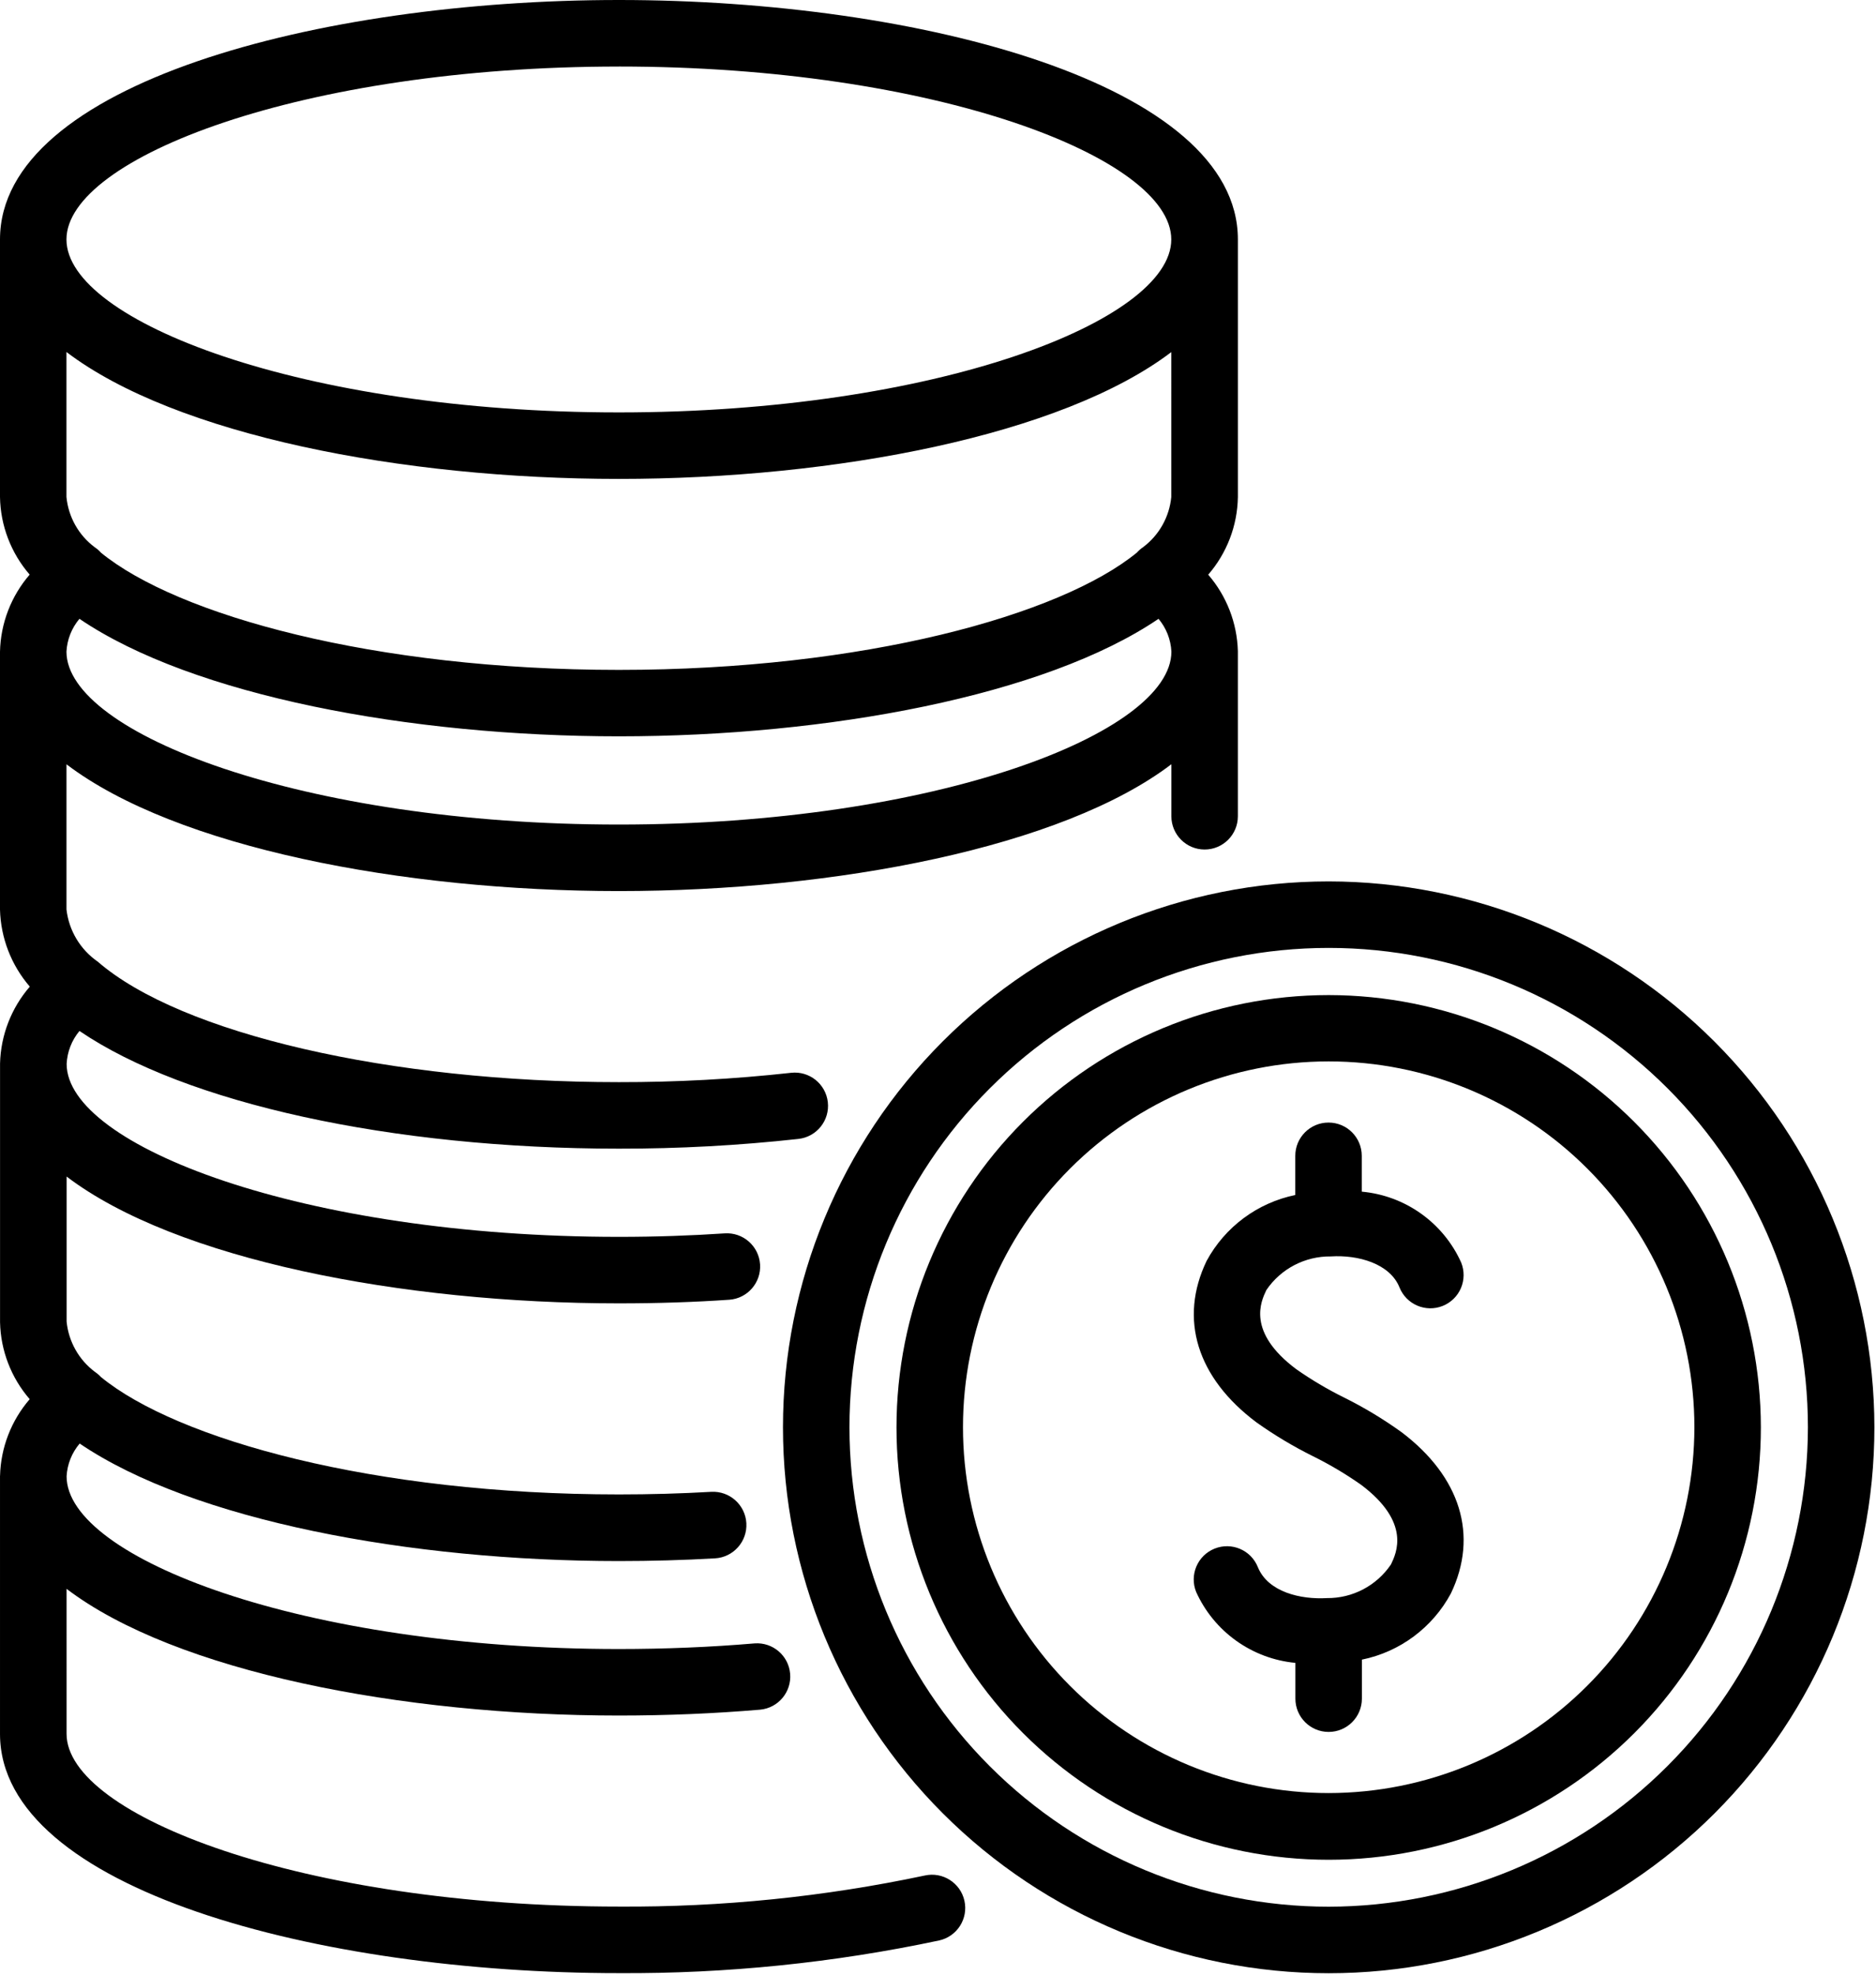
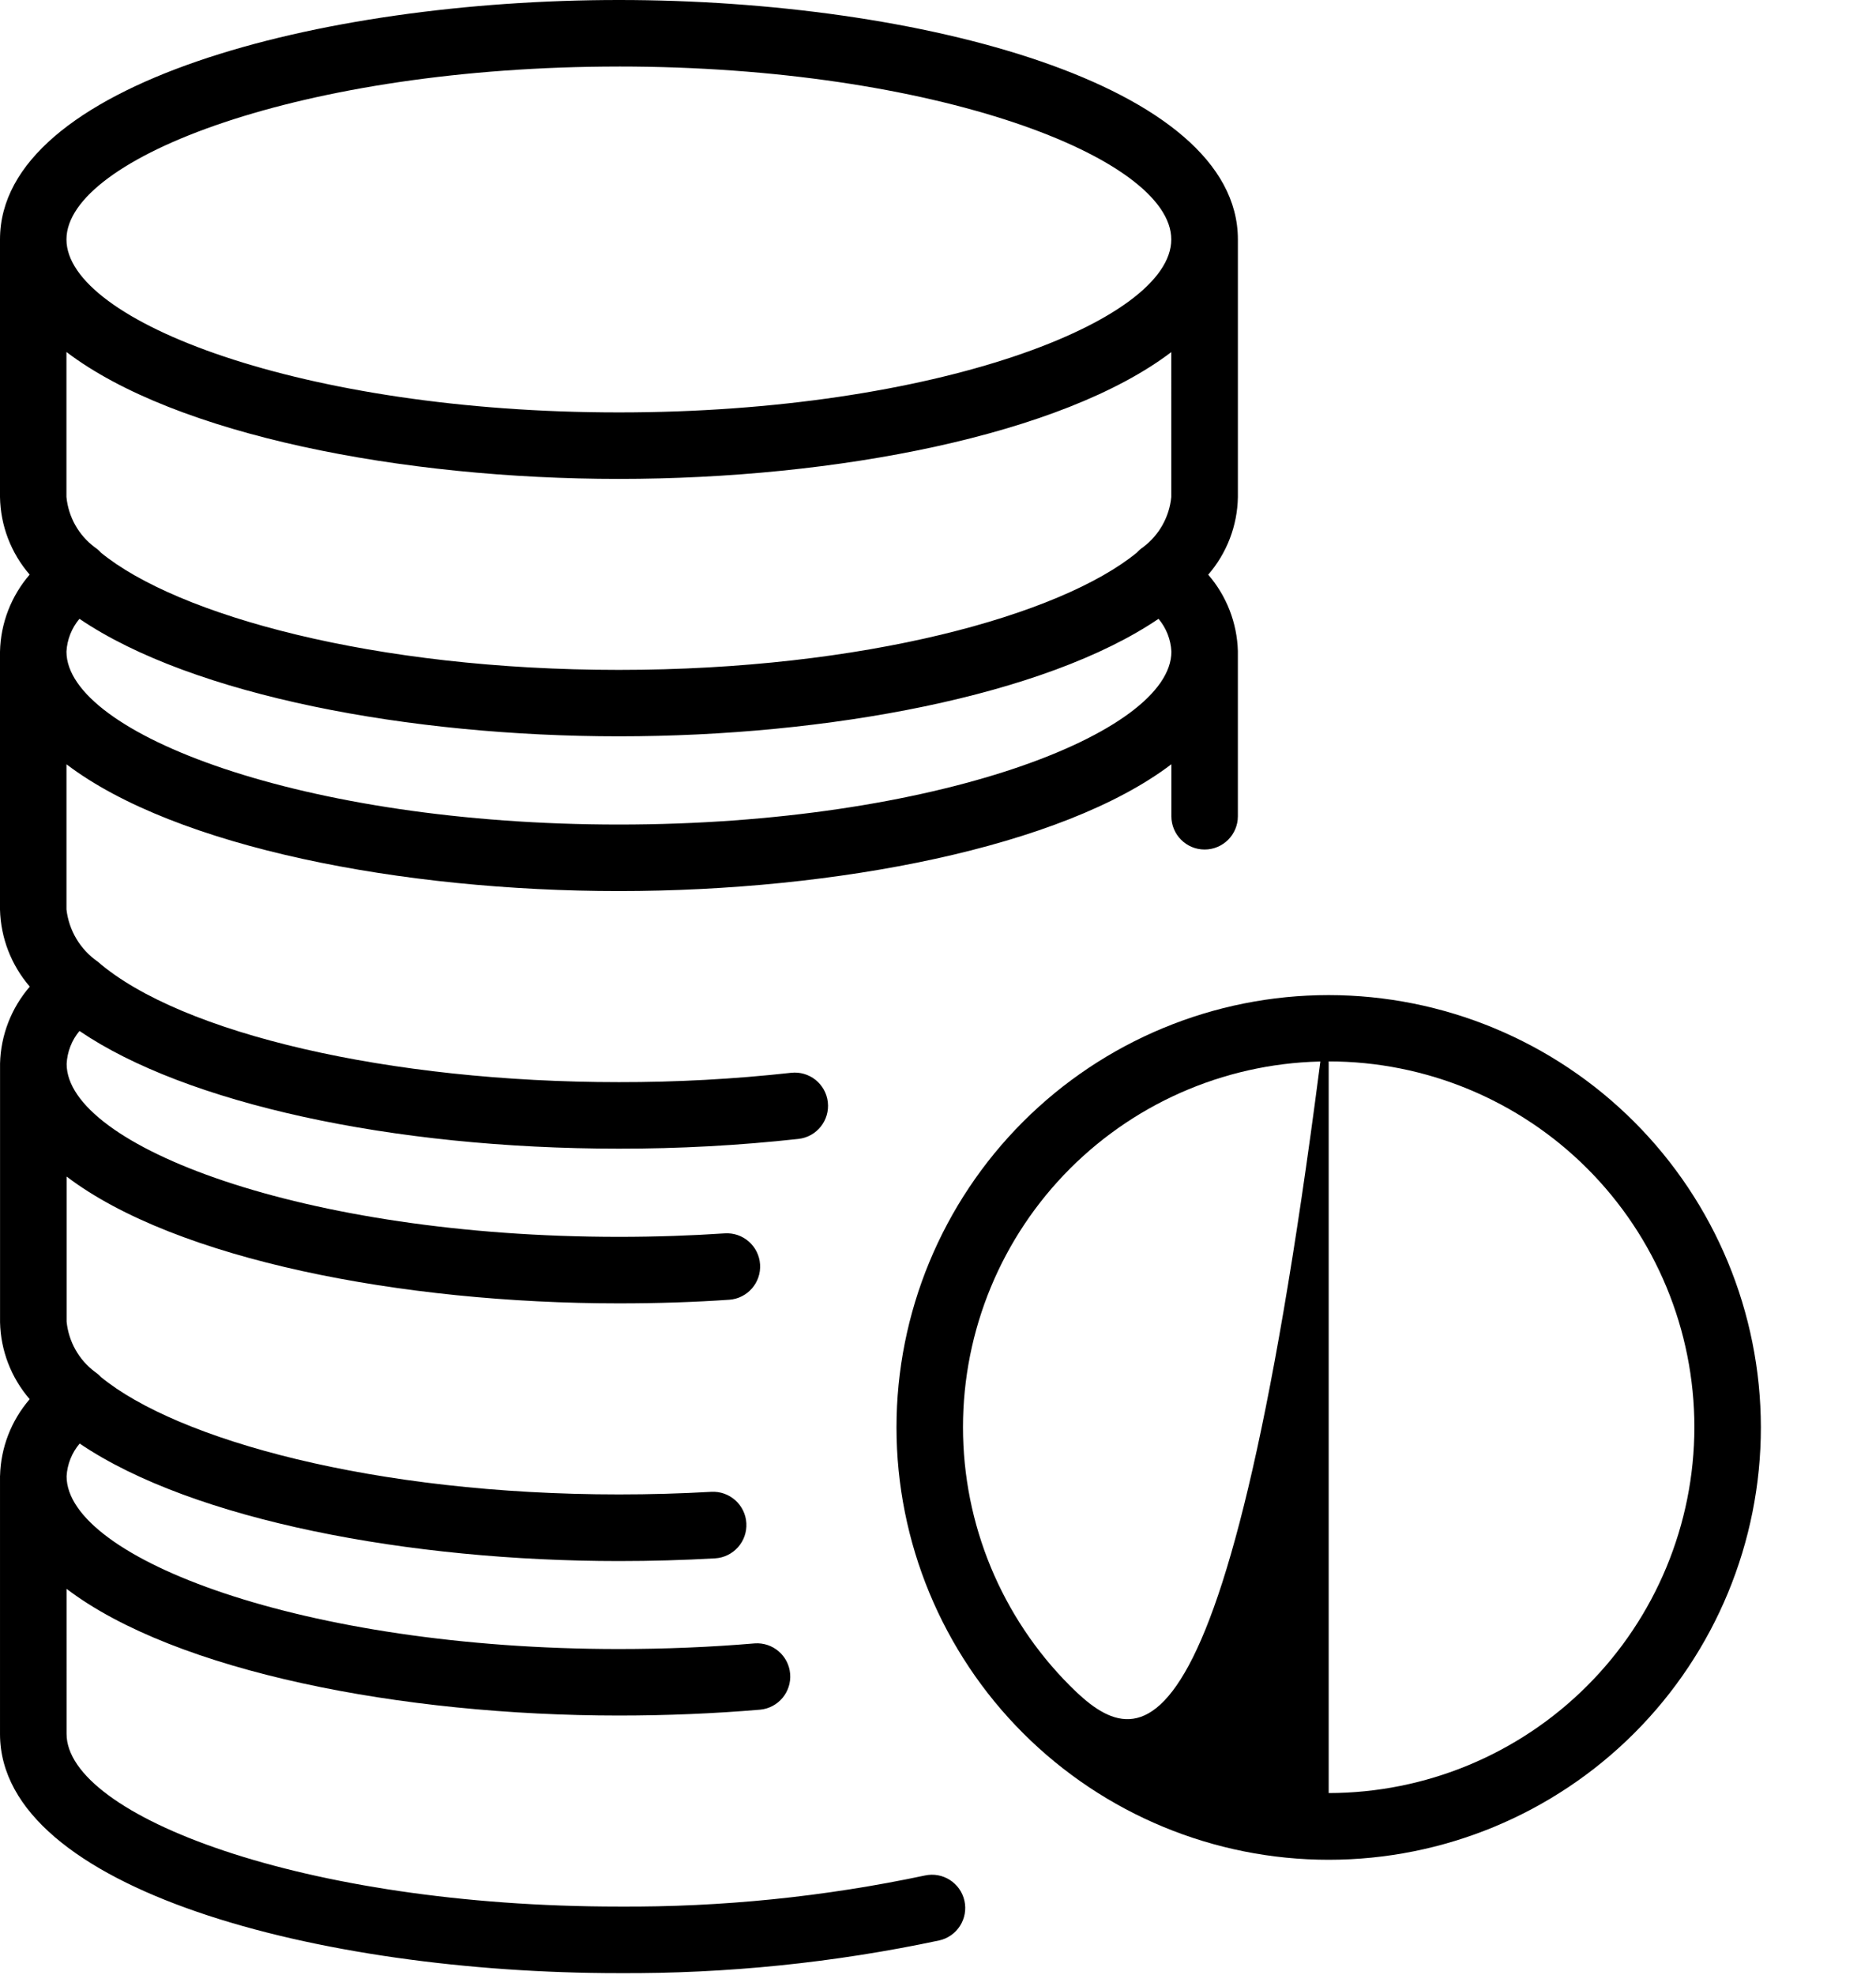
<svg xmlns="http://www.w3.org/2000/svg" width="632" height="665" viewBox="0 0 632 665" fill="none">
-   <path d="M447.614 335.113C409 335.113 371.964 350.457 344.656 377.764C317.349 405.071 302.01 442.108 302.016 480.728C302.021 519.343 317.365 556.379 344.672 583.681C371.984 610.984 409.021 626.321 447.641 626.312C486.256 626.307 523.292 610.957 550.594 583.645C577.892 556.333 593.225 519.296 593.214 480.676C593.173 442.077 577.818 405.072 550.521 377.785C523.224 350.493 486.214 335.149 447.614 335.113V335.113ZM447.614 603.847C414.942 603.847 383.604 590.867 360.5 567.764C337.396 544.655 324.417 513.321 324.417 480.644C324.417 447.972 337.396 416.633 360.5 393.529C383.603 370.425 414.942 357.447 447.614 357.447C480.292 357.447 511.625 370.426 534.729 393.529C557.833 416.633 570.817 447.972 570.817 480.644C570.786 513.311 557.796 544.628 534.697 567.727C511.598 590.825 480.281 603.815 447.614 603.847V603.847Z" fill="black" />
-   <path d="M447.617 296.832C398.857 296.832 352.096 316.201 317.623 350.681C283.144 385.155 263.773 431.916 263.773 480.676C263.773 529.436 283.143 576.197 317.623 610.676C352.096 645.149 398.857 664.52 447.617 664.52C496.377 664.52 543.139 645.151 577.617 610.676C612.091 576.197 631.461 529.436 631.461 480.676C631.404 431.936 612.019 385.207 577.549 350.744C543.085 316.275 496.356 296.889 447.617 296.832V296.832ZM447.617 642.112C404.8 642.112 363.737 625.107 333.461 594.831C303.185 564.549 286.175 523.487 286.175 480.669C286.175 437.852 303.185 396.789 333.461 366.513C363.737 336.237 404.8 319.227 447.617 319.227C490.435 319.227 531.497 336.237 561.779 366.513C592.055 396.789 609.06 437.852 609.06 480.669C609.013 523.472 591.992 564.508 561.721 594.773C531.456 625.044 490.419 642.065 447.617 642.112V642.112Z" fill="black" />
-   <path d="M448.333 423.126C457.568 422.537 468.26 425.543 471.478 433.579C473.791 439.319 480.317 442.095 486.057 439.782C488.812 438.667 491.016 436.511 492.177 433.777C493.338 431.042 493.37 427.959 492.26 425.199C489.297 418.605 484.63 412.918 478.744 408.72C472.859 404.522 465.963 401.965 458.76 401.309V389.241C458.76 383.059 453.75 378.043 447.562 378.043C441.375 378.043 436.364 383.059 436.364 389.241V402.444C423.62 405.064 412.687 413.184 406.495 424.627C397.094 444.173 403.219 463.991 423.287 479.012C429.313 483.298 435.667 487.1 442.287 490.392C447.975 493.2 453.443 496.444 458.631 500.1C475.371 512.741 470.444 523.007 468.6 526.855V526.85C463.756 534.022 455.642 538.282 446.991 538.188C438.324 538.704 427.173 536.23 423.745 527.735C421.433 521.996 414.907 519.22 409.167 521.532C403.427 523.845 400.651 530.371 402.964 536.111C405.938 542.689 410.594 548.366 416.464 552.559C422.338 556.757 429.214 559.325 436.401 560.007V572.059V572.054C436.401 578.241 441.416 583.257 447.599 583.257C453.786 583.257 458.802 578.241 458.802 572.054V558.913C471.604 556.304 482.583 548.142 488.78 536.632C498.135 517.142 492.056 497.334 472.124 482.282H472.119C465.994 477.876 459.515 473.975 452.75 470.621C447.161 467.855 441.792 464.673 436.682 461.095C419.87 448.512 424.812 438.226 426.646 434.402H426.651C431.536 427.251 439.672 423.021 448.333 423.126L448.333 423.126Z" fill="black" />
+   <path d="M447.614 335.113C409 335.113 371.964 350.457 344.656 377.764C317.349 405.071 302.01 442.108 302.016 480.728C302.021 519.343 317.365 556.379 344.672 583.681C371.984 610.984 409.021 626.321 447.641 626.312C486.256 626.307 523.292 610.957 550.594 583.645C577.892 556.333 593.225 519.296 593.214 480.676C593.173 442.077 577.818 405.072 550.521 377.785C523.224 350.493 486.214 335.149 447.614 335.113V335.113ZC414.942 603.847 383.604 590.867 360.5 567.764C337.396 544.655 324.417 513.321 324.417 480.644C324.417 447.972 337.396 416.633 360.5 393.529C383.603 370.425 414.942 357.447 447.614 357.447C480.292 357.447 511.625 370.426 534.729 393.529C557.833 416.633 570.817 447.972 570.817 480.644C570.786 513.311 557.796 544.628 534.697 567.727C511.598 590.825 480.281 603.815 447.614 603.847V603.847Z" fill="black" />
  <path d="M0.003 496.994V584.041C0.169 636.306 107.524 664.489 208.469 664.489H208.464C244.74 664.702 280.928 661.015 316.412 653.478C322.448 652.134 326.251 646.145 324.902 640.109C323.553 634.072 317.563 630.27 311.527 631.619C277.658 638.791 243.111 642.296 208.491 642.072C101.996 642.072 22.424 611.364 22.424 583.906L22.419 535.067C59.154 562.994 135.471 577.739 208.499 577.739C224.63 577.739 240.65 577.072 256.114 575.76C262.218 575.166 266.707 569.775 266.187 563.666C265.671 557.557 260.333 552.999 254.218 553.442C239.379 554.702 223.999 555.338 208.499 555.338C102.005 555.338 22.433 524.635 22.433 497.171C22.657 493.114 24.203 489.239 26.839 486.14C65.032 512.041 138.276 525.713 208.505 525.713C219.453 525.713 230.339 525.406 240.88 524.802C247.068 524.443 251.792 519.14 251.437 512.953C251.078 506.771 245.776 502.047 239.589 502.401C229.479 502.984 219.015 503.276 208.506 503.276C125.985 503.276 59.653 484.812 33.959 463.702C33.376 463.067 32.714 462.499 31.996 462.02C26.569 457.958 23.1 451.801 22.438 445.056V396.223C59.173 424.171 135.49 438.931 208.518 438.931C221.539 438.931 234.04 438.519 245.658 437.712V437.717C251.83 437.285 256.486 431.931 256.054 425.759C255.622 419.587 250.268 414.931 244.096 415.363C233.002 416.108 221.022 416.535 208.517 416.535C102.022 416.535 22.45 385.786 22.45 358.295C22.648 354.222 24.164 350.326 26.773 347.196C62.451 371.477 131.747 386.832 208.467 386.832C228.691 386.858 248.899 385.764 268.997 383.551C275.148 382.863 279.57 377.322 278.883 371.171C278.195 365.025 272.654 360.598 266.503 361.285C247.232 363.41 227.857 364.462 208.467 364.431C131.456 364.431 60.92 348.128 32.92 323.847C27.04 319.779 23.201 313.368 22.394 306.263V257.388C59.139 285.331 135.462 300.082 208.501 300.082C281.539 300.082 357.887 285.322 394.621 257.374V274.89C394.621 281.077 399.636 286.093 405.818 286.093C412.006 286.093 417.021 281.077 417.021 274.89V219.52V219.26V219.255C416.756 209.786 413.23 200.697 407.032 193.536C413.329 186.265 416.865 177.015 417.027 167.4V80.64C417.027 28.271 309.605 0 208.52 0C107.447 0 0 28.255 0 80.64V167.38C0.161 176.995 3.698 186.244 9.995 193.511C3.745 200.74 0.208 209.923 0 219.475V306.329C0.25 315.876 3.797 325.043 10.042 332.267C3.802 339.475 0.255 348.627 0.016 358.163V445.064V445.272V445.278C0.224 454.814 3.755 463.986 10.005 471.199C3.792 478.381 0.26 487.502 0.016 496.996L0.003 496.994ZM394.589 167.381C393.938 174.089 390.495 180.214 385.105 184.261C384.329 184.781 383.62 185.401 382.996 186.099C357.25 207.172 290.96 225.599 208.489 225.599C126.018 225.599 59.755 207.178 33.995 186.11V186.105C33.365 185.401 32.652 184.782 31.865 184.261C26.474 180.214 23.037 174.089 22.386 167.381V118.542C59.126 146.479 135.454 161.282 208.493 161.282C281.531 161.282 357.826 146.522 394.586 118.579L394.589 167.381ZM208.496 277.683C101.985 277.683 22.389 246.949 22.389 219.443C22.608 215.386 24.144 211.506 26.764 208.396C64.942 234.328 138.248 247.97 208.538 247.97C278.819 247.97 352.138 234.298 390.298 208.396H390.292C392.907 211.511 394.433 215.396 394.631 219.459C394.594 246.953 314.98 277.683 208.498 277.683L208.496 277.683ZM208.496 22.403C315.007 22.403 394.589 53.143 394.589 80.643C394.589 108.149 314.975 138.889 208.496 138.889C102.017 138.889 22.389 108.154 22.389 80.648C22.389 53.138 101.983 22.409 208.496 22.409V22.403Z" fill="black" />
</svg>